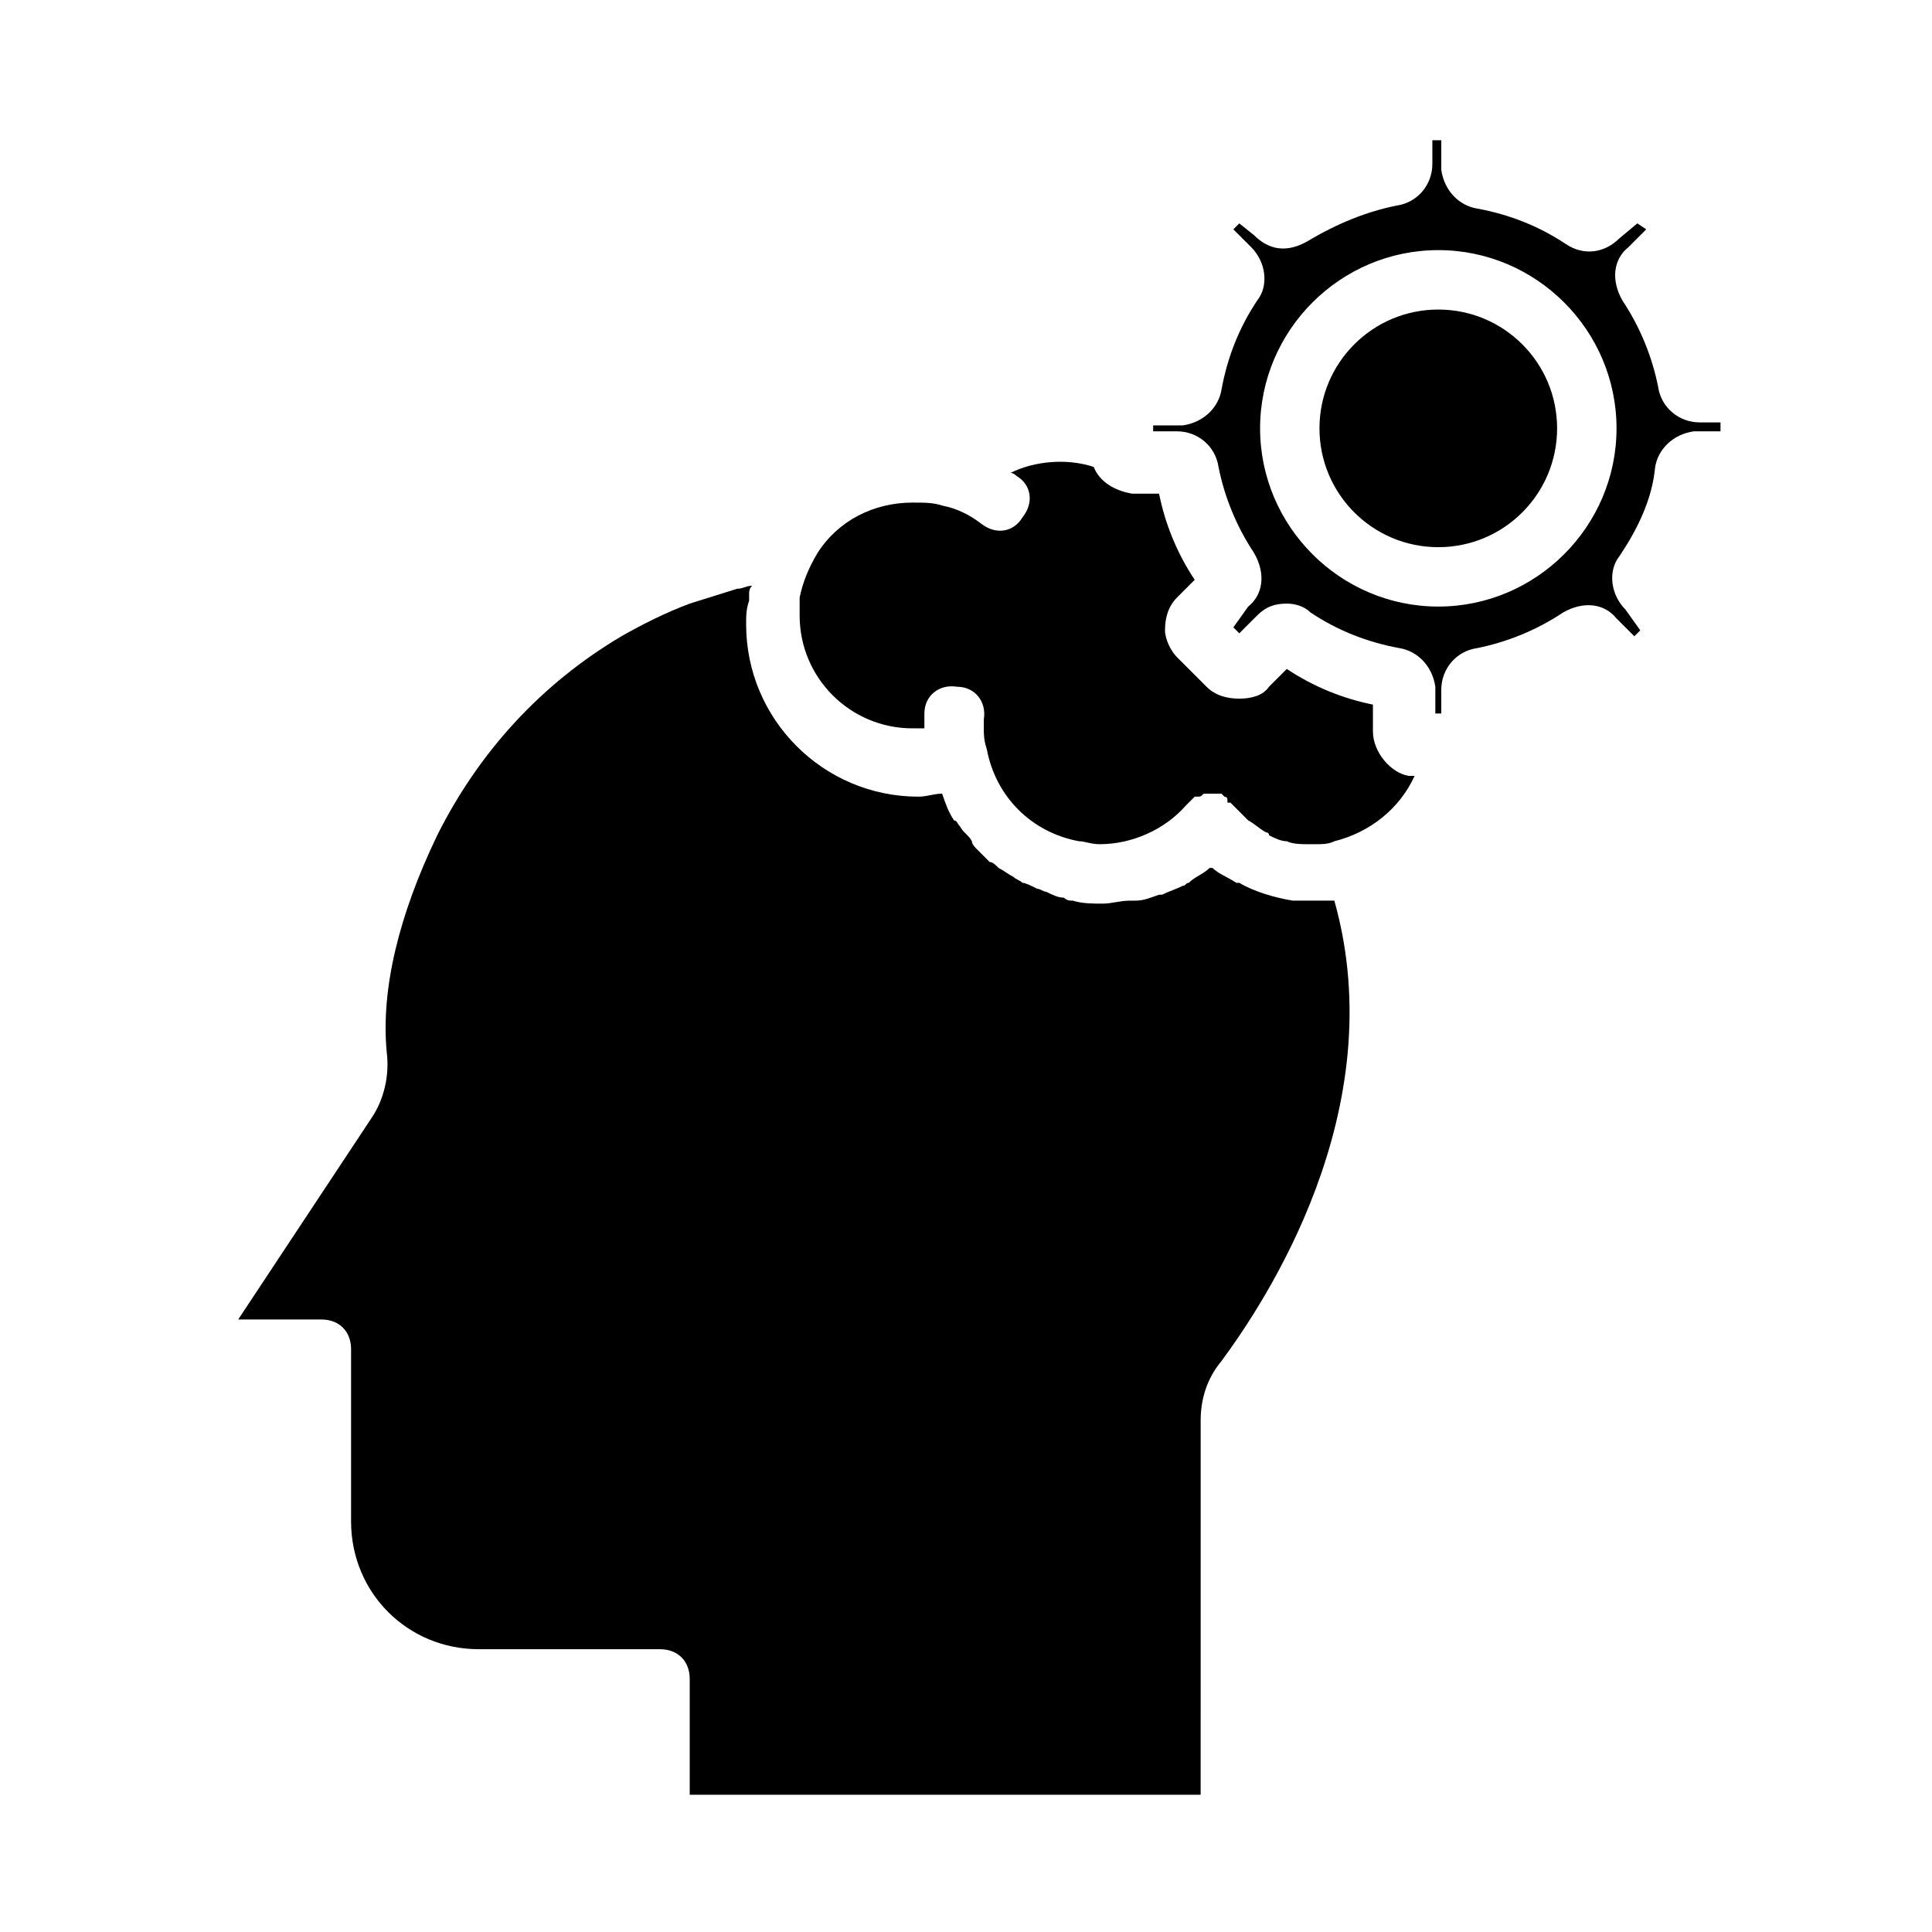
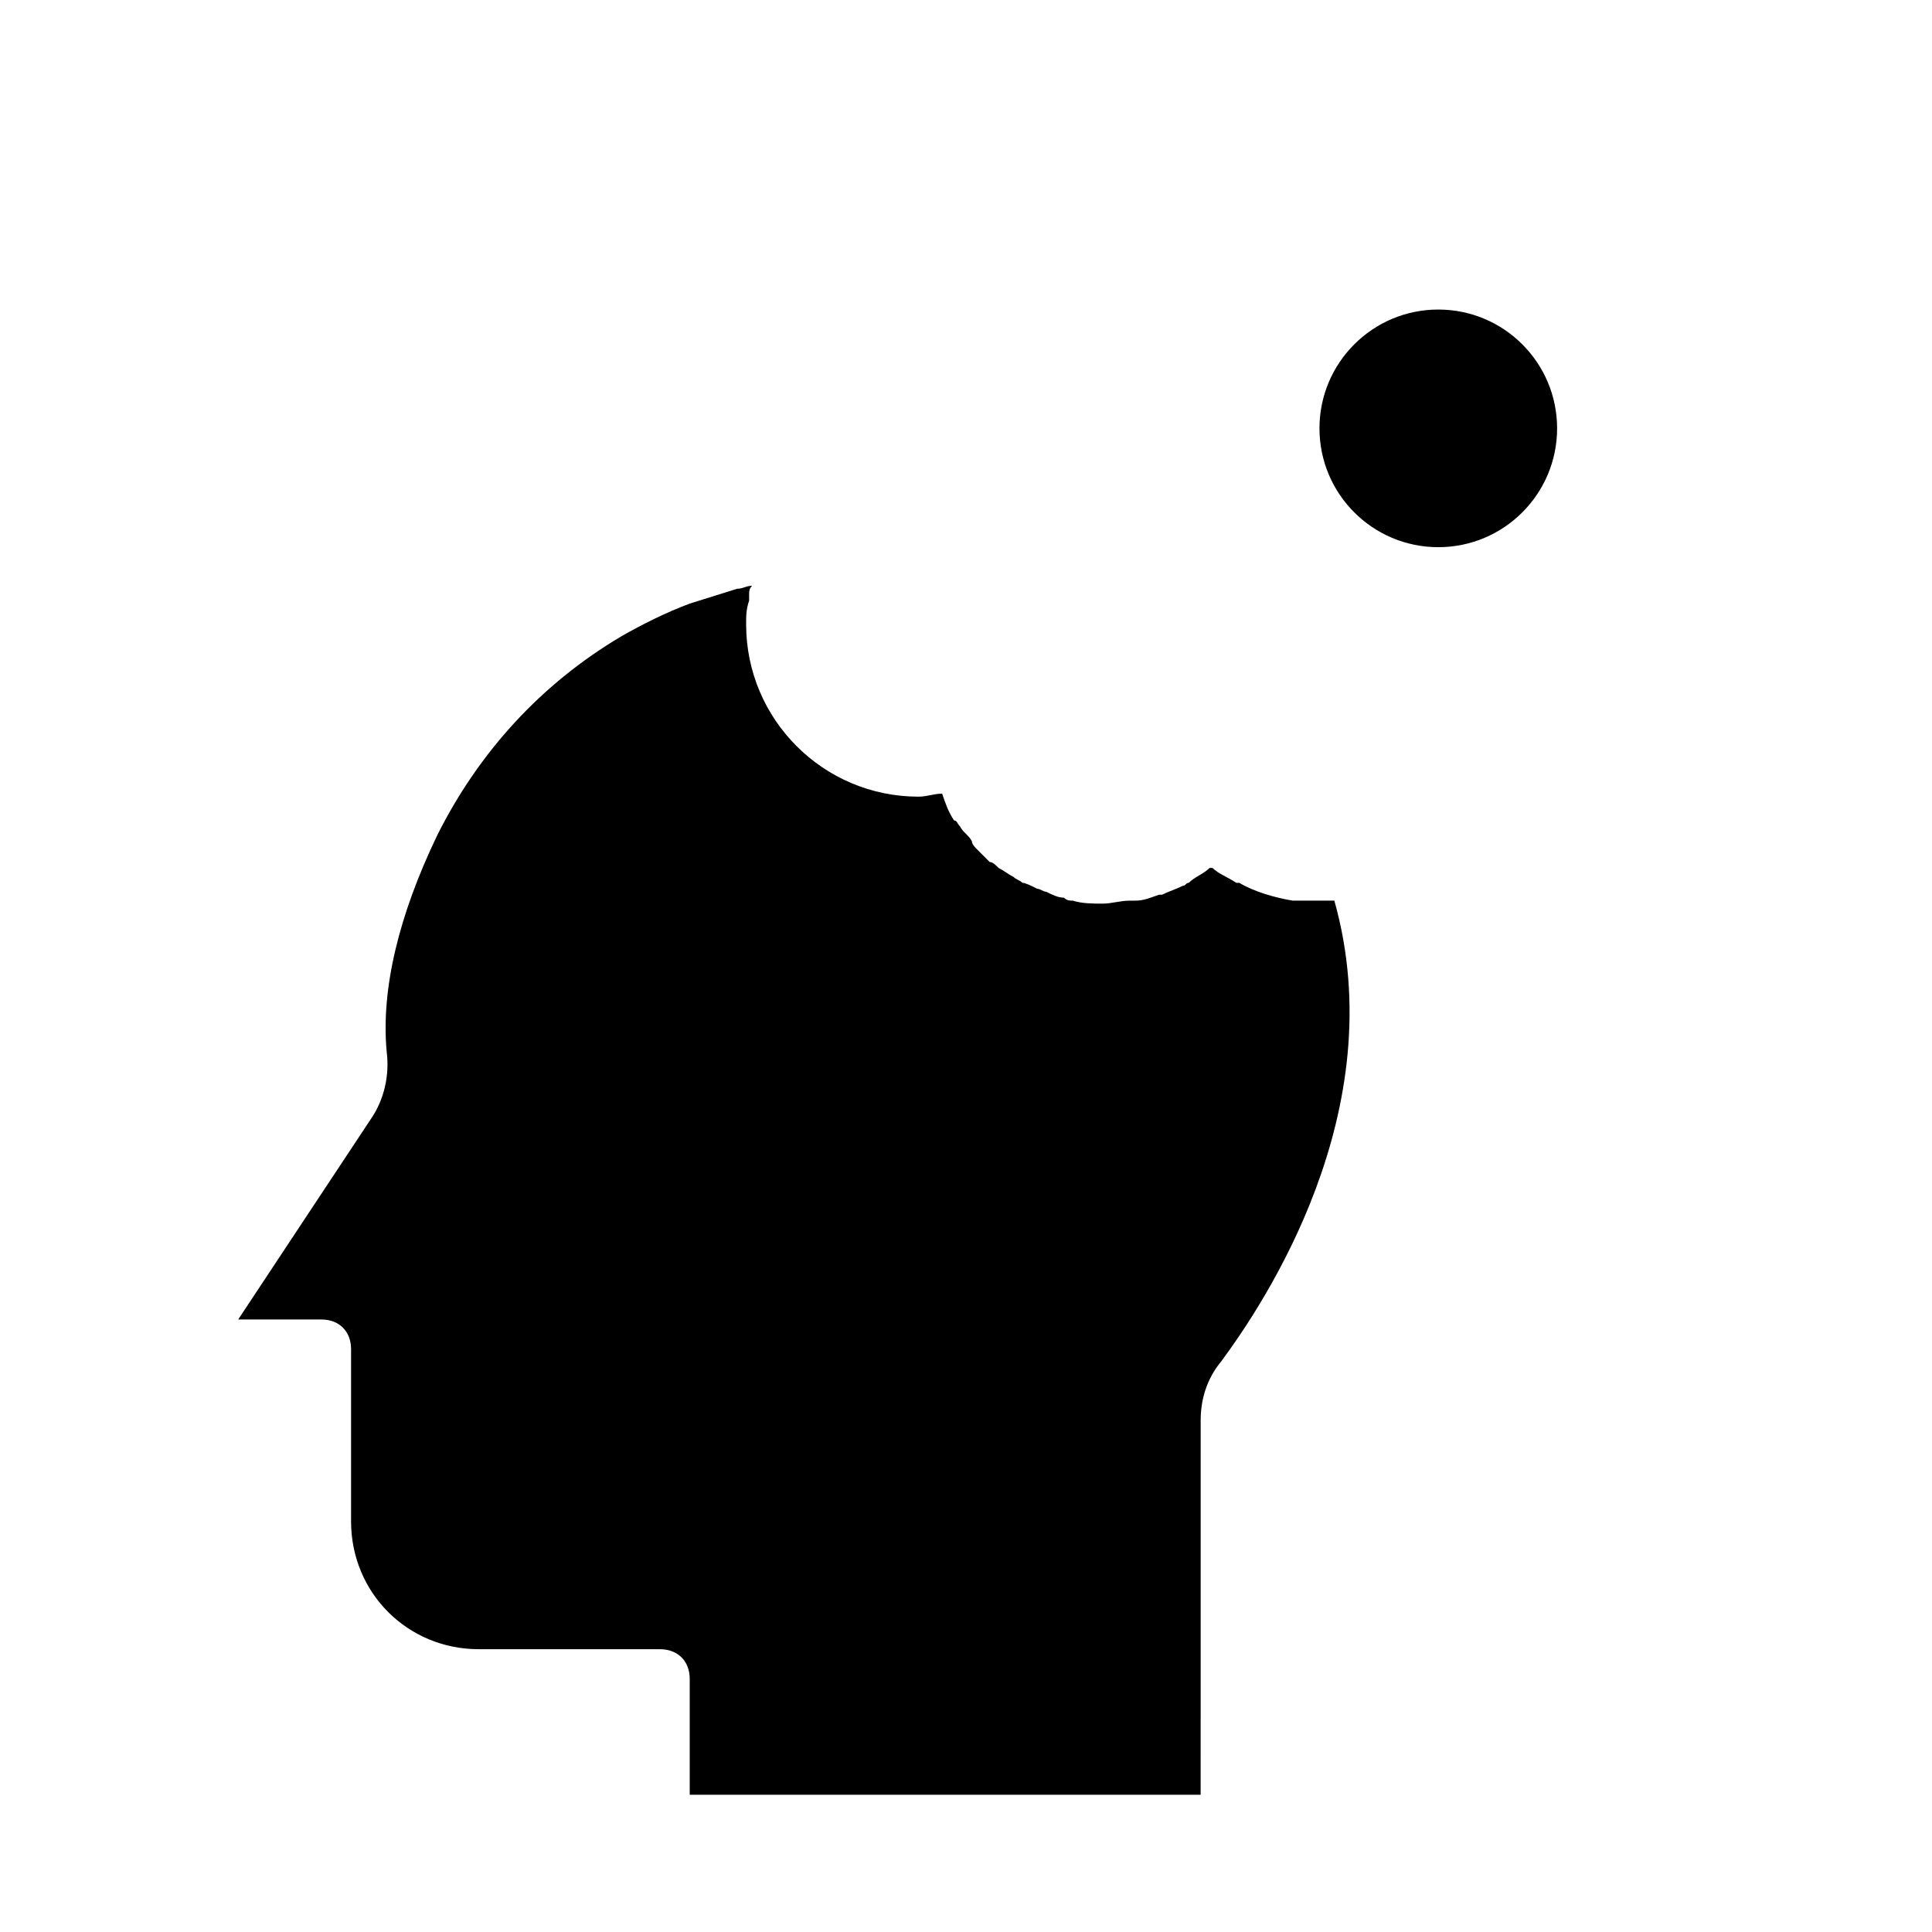
<svg xmlns="http://www.w3.org/2000/svg" fill="#000000" width="800px" height="800px" version="1.1" viewBox="144 144 512 512">
  <g>
    <path d="m495.25 382.68h-1.574-5.512-1.574c-4.723-0.789-10.234-2.363-14.168-4.723h-0.789c-2.363-1.574-4.723-2.363-6.297-3.938h-0.789c-1.574 1.574-3.938 2.363-5.512 3.938-0.789 0-0.789 0.789-1.574 0.789-1.574 0.789-3.938 1.574-5.512 2.363h-0.789c-2.363 0.789-3.938 1.574-6.297 1.574h-1.574c-2.363 0-4.723 0.789-7.086 0.789s-5.512 0-7.871-0.789c-0.789 0-1.574 0-2.363-0.789-1.574 0-3.148-0.789-4.723-1.574-0.789 0-1.574-0.789-2.363-0.789-1.574-0.789-3.148-1.574-3.938-1.574-0.789-0.789-1.574-0.789-2.363-1.574-1.574-0.789-2.363-1.574-3.938-2.363-0.789-0.789-1.574-1.574-2.363-1.574-0.789-0.789-2.363-2.363-3.148-3.148-0.789-0.789-1.574-1.574-1.574-2.363-0.789-1.574-2.363-2.363-3.148-3.938-0.789-0.789-0.789-1.574-1.574-1.574-1.574-2.363-2.363-4.723-3.148-7.086-2.363 0-3.938 0.789-6.297 0.789-25.191 0-45.656-20.469-45.656-45.656 0-2.363 0-3.938 0.789-6.297v-1.574c0-0.789 0-1.574 0.789-2.363-1.574 0-2.363 0.789-3.938 0.789l-12.594 3.938c-6.297 2.363-12.594 5.512-18.105 8.66-21.254 12.594-37.785 30.699-48.805 52.742-10.234 21.254-14.957 40.934-13.383 57.465 0.789 6.297-0.789 12.594-3.938 17.32l-35.426 53.531h22.043c4.723 0 7.871 3.148 7.871 7.871v45.656c0 18.895 14.957 33.852 33.852 33.852h48.02c4.723 0 7.871 3.148 7.871 7.871v30.699h135.4l0.008-99.188c0-5.512 1.574-11.02 5.512-15.742 11.02-14.957 45.656-66.125 29.914-122.02-2.363-0.004-2.363-0.004-2.363-0.004z" />
    <path d="m556.65 257.52c0 17.391-14.098 31.488-31.488 31.488-17.391 0-31.488-14.098-31.488-31.488s14.098-31.488 31.488-31.488c17.391 0 31.488 14.098 31.488 31.488" />
-     <path d="m507.84 337.81v-7.086c-7.871-1.574-15.742-4.723-22.828-9.445l-4.723 4.723c-1.574 2.363-4.723 3.148-7.871 3.148s-6.297-0.789-8.66-3.148l-7.871-7.871c-1.574-1.574-3.148-4.723-3.148-7.086 0-3.148 0.789-6.297 3.148-8.66l4.723-4.723c-4.723-7.086-7.871-14.957-9.445-22.828h-7.086c-4.723-0.789-8.66-3.148-10.234-7.086-7.086-2.363-15.742-1.574-22.043 1.574 0.789 0 1.574 0.789 1.574 0.789 3.938 2.363 4.723 7.086 1.574 11.02-2.363 3.938-7.086 4.723-11.02 1.574-3.148-2.363-6.297-3.938-10.234-4.723-2.363-0.789-4.723-0.789-7.871-0.789-10.234 0-19.68 4.723-25.191 13.383-2.363 3.938-3.938 7.871-4.723 11.809v4.723c0 16.531 13.383 29.914 29.914 29.914h3.148v-3.938c0-4.723 3.938-7.871 8.66-7.086 4.723 0 7.871 3.938 7.086 8.66v2.363c0 1.574 0 3.148 0.789 5.512 2.363 12.594 11.809 22.043 24.402 24.402 1.574 0 3.148 0.789 5.512 0.789 8.66 0 17.32-3.938 22.828-10.234l0.789-0.789s0.789-0.789 0.789-0.789l0.789-0.789h0.789c0.789 0 0.789 0 1.574-0.789h0.789 1.574 1.574 0.789s0.789 0.789 0.789 0.789 0.789 0 0.789 0.789v0.789h0.789l4.727 4.727c1.574 0.789 3.148 2.363 4.723 3.148 0 0 0.789 0 0.789 0.789 1.574 0.789 3.148 1.574 4.723 1.574 1.574 0.789 3.938 0.789 6.297 0.789h0.789c2.363 0 3.938 0 5.512-0.789 9.445-2.363 17.32-8.66 21.254-17.32h-1.574c-4.746-0.785-9.473-6.297-9.473-11.809z" />
-     <path d="m594.44 255.94c-5.512 0-10.234-3.938-11.02-9.445-1.574-7.871-4.723-15.742-9.445-22.828-3.148-5.512-2.363-11.02 1.574-14.168l4.723-4.723-2.363-1.578-4.723 3.934c-3.938 3.938-9.445 4.723-14.168 1.574-7.086-4.723-14.957-7.871-23.617-9.445-4.723-0.789-8.66-4.723-9.445-10.234v-0.789l-0.004-7.082h-2.363v6.297c0 5.512-3.938 10.234-9.445 11.02-7.871 1.574-15.742 4.723-23.617 9.445-5.512 3.148-10.234 2.363-14.168-1.574l-3.934-3.144-1.574 1.574 4.723 4.723c3.938 3.938 4.723 10.234 1.574 14.168-4.723 7.086-7.871 14.957-9.445 23.617-0.789 4.723-4.723 8.66-10.234 9.445h-0.789-7.086l0.004 1.574h6.297c5.512 0 10.234 3.938 11.02 9.445 1.574 7.871 4.723 15.742 9.445 22.828 3.148 5.512 2.363 11.02-1.574 14.168l-3.934 5.516 1.574 1.574 4.723-4.723c2.363-2.363 4.723-3.148 7.871-3.148 2.363 0 4.723 0.789 6.297 2.363 7.086 4.723 14.957 7.871 23.617 9.445 4.723 0.789 8.66 4.723 9.445 10.234v0.789 6.297l1.574-0.004v-6.297c0-5.512 3.938-10.234 9.445-11.02 7.871-1.574 15.742-4.723 22.828-9.445 5.512-3.148 11.02-2.363 14.168 1.574l4.723 4.723 1.574-1.574-3.93-5.512c-3.938-3.938-4.723-10.234-1.574-14.168 4.723-7.086 8.66-14.957 9.445-23.617 0.789-4.723 4.723-8.66 10.234-9.445h0.789 6.297v-2.363zm-69.273 48.805c-25.977 0-47.23-21.254-47.23-47.23s21.254-47.23 47.23-47.23c25.977 0 47.23 21.254 47.23 47.23s-21.254 47.23-47.23 47.23z" />
  </g>
</svg>